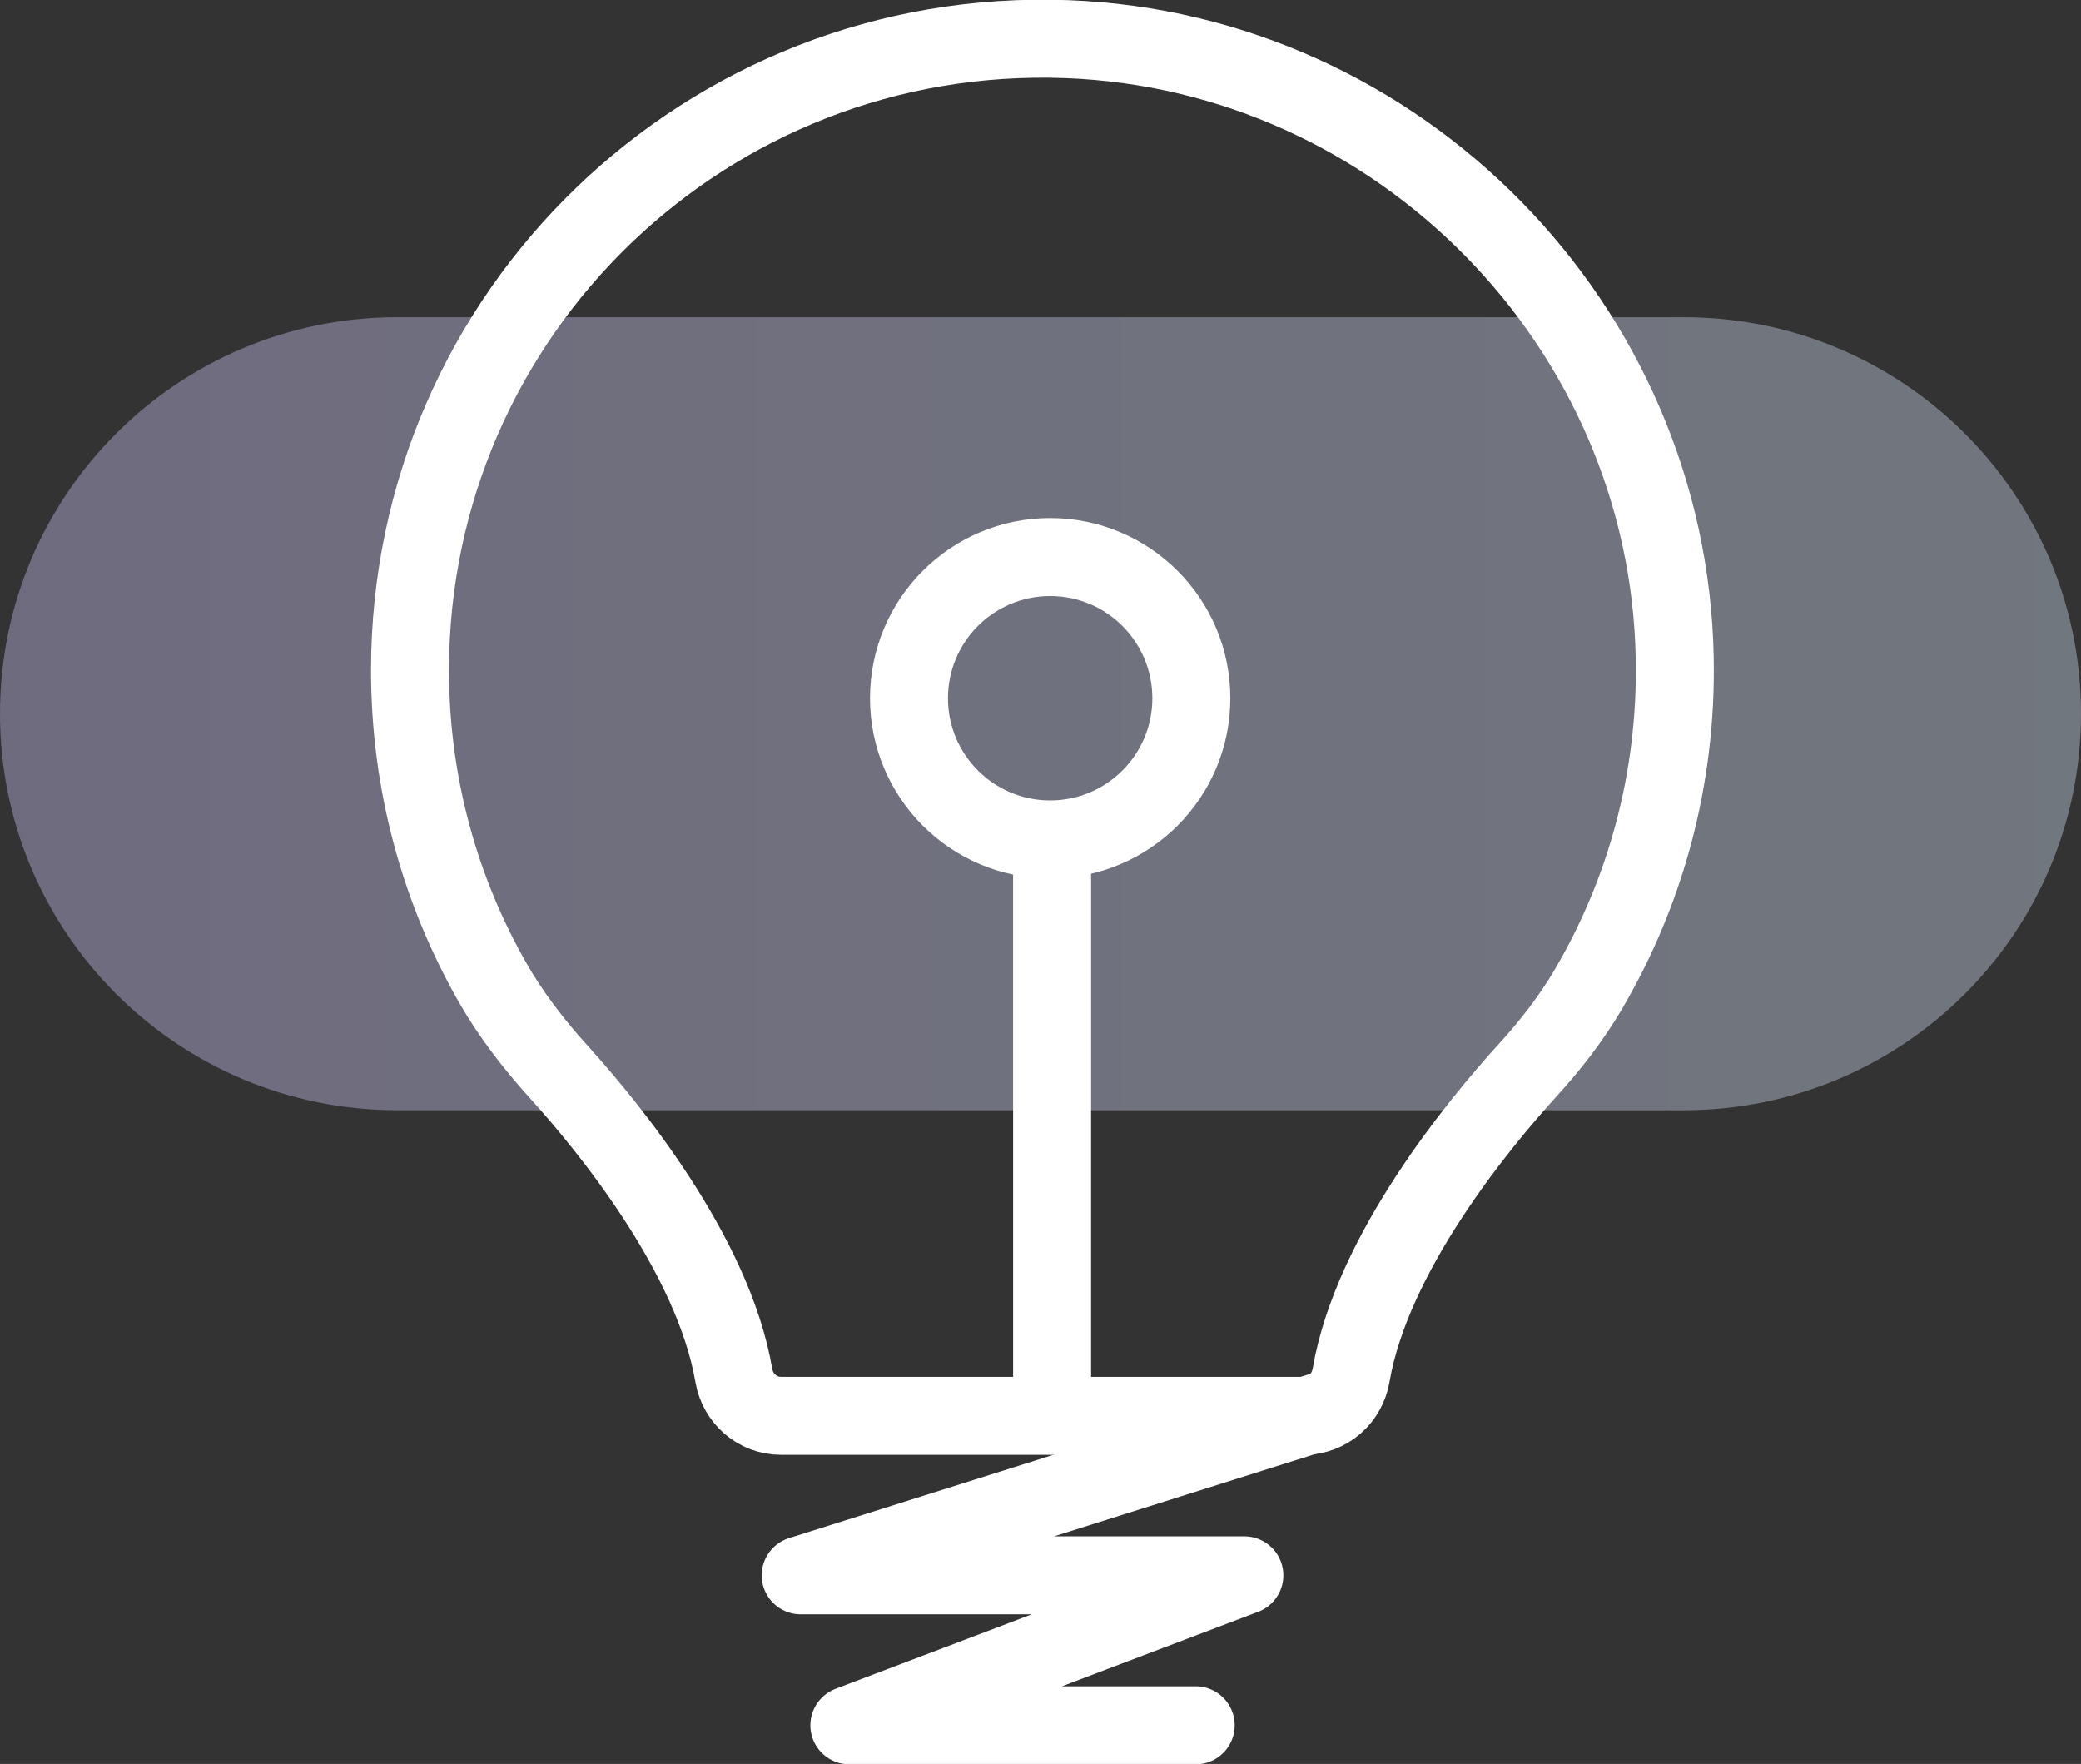
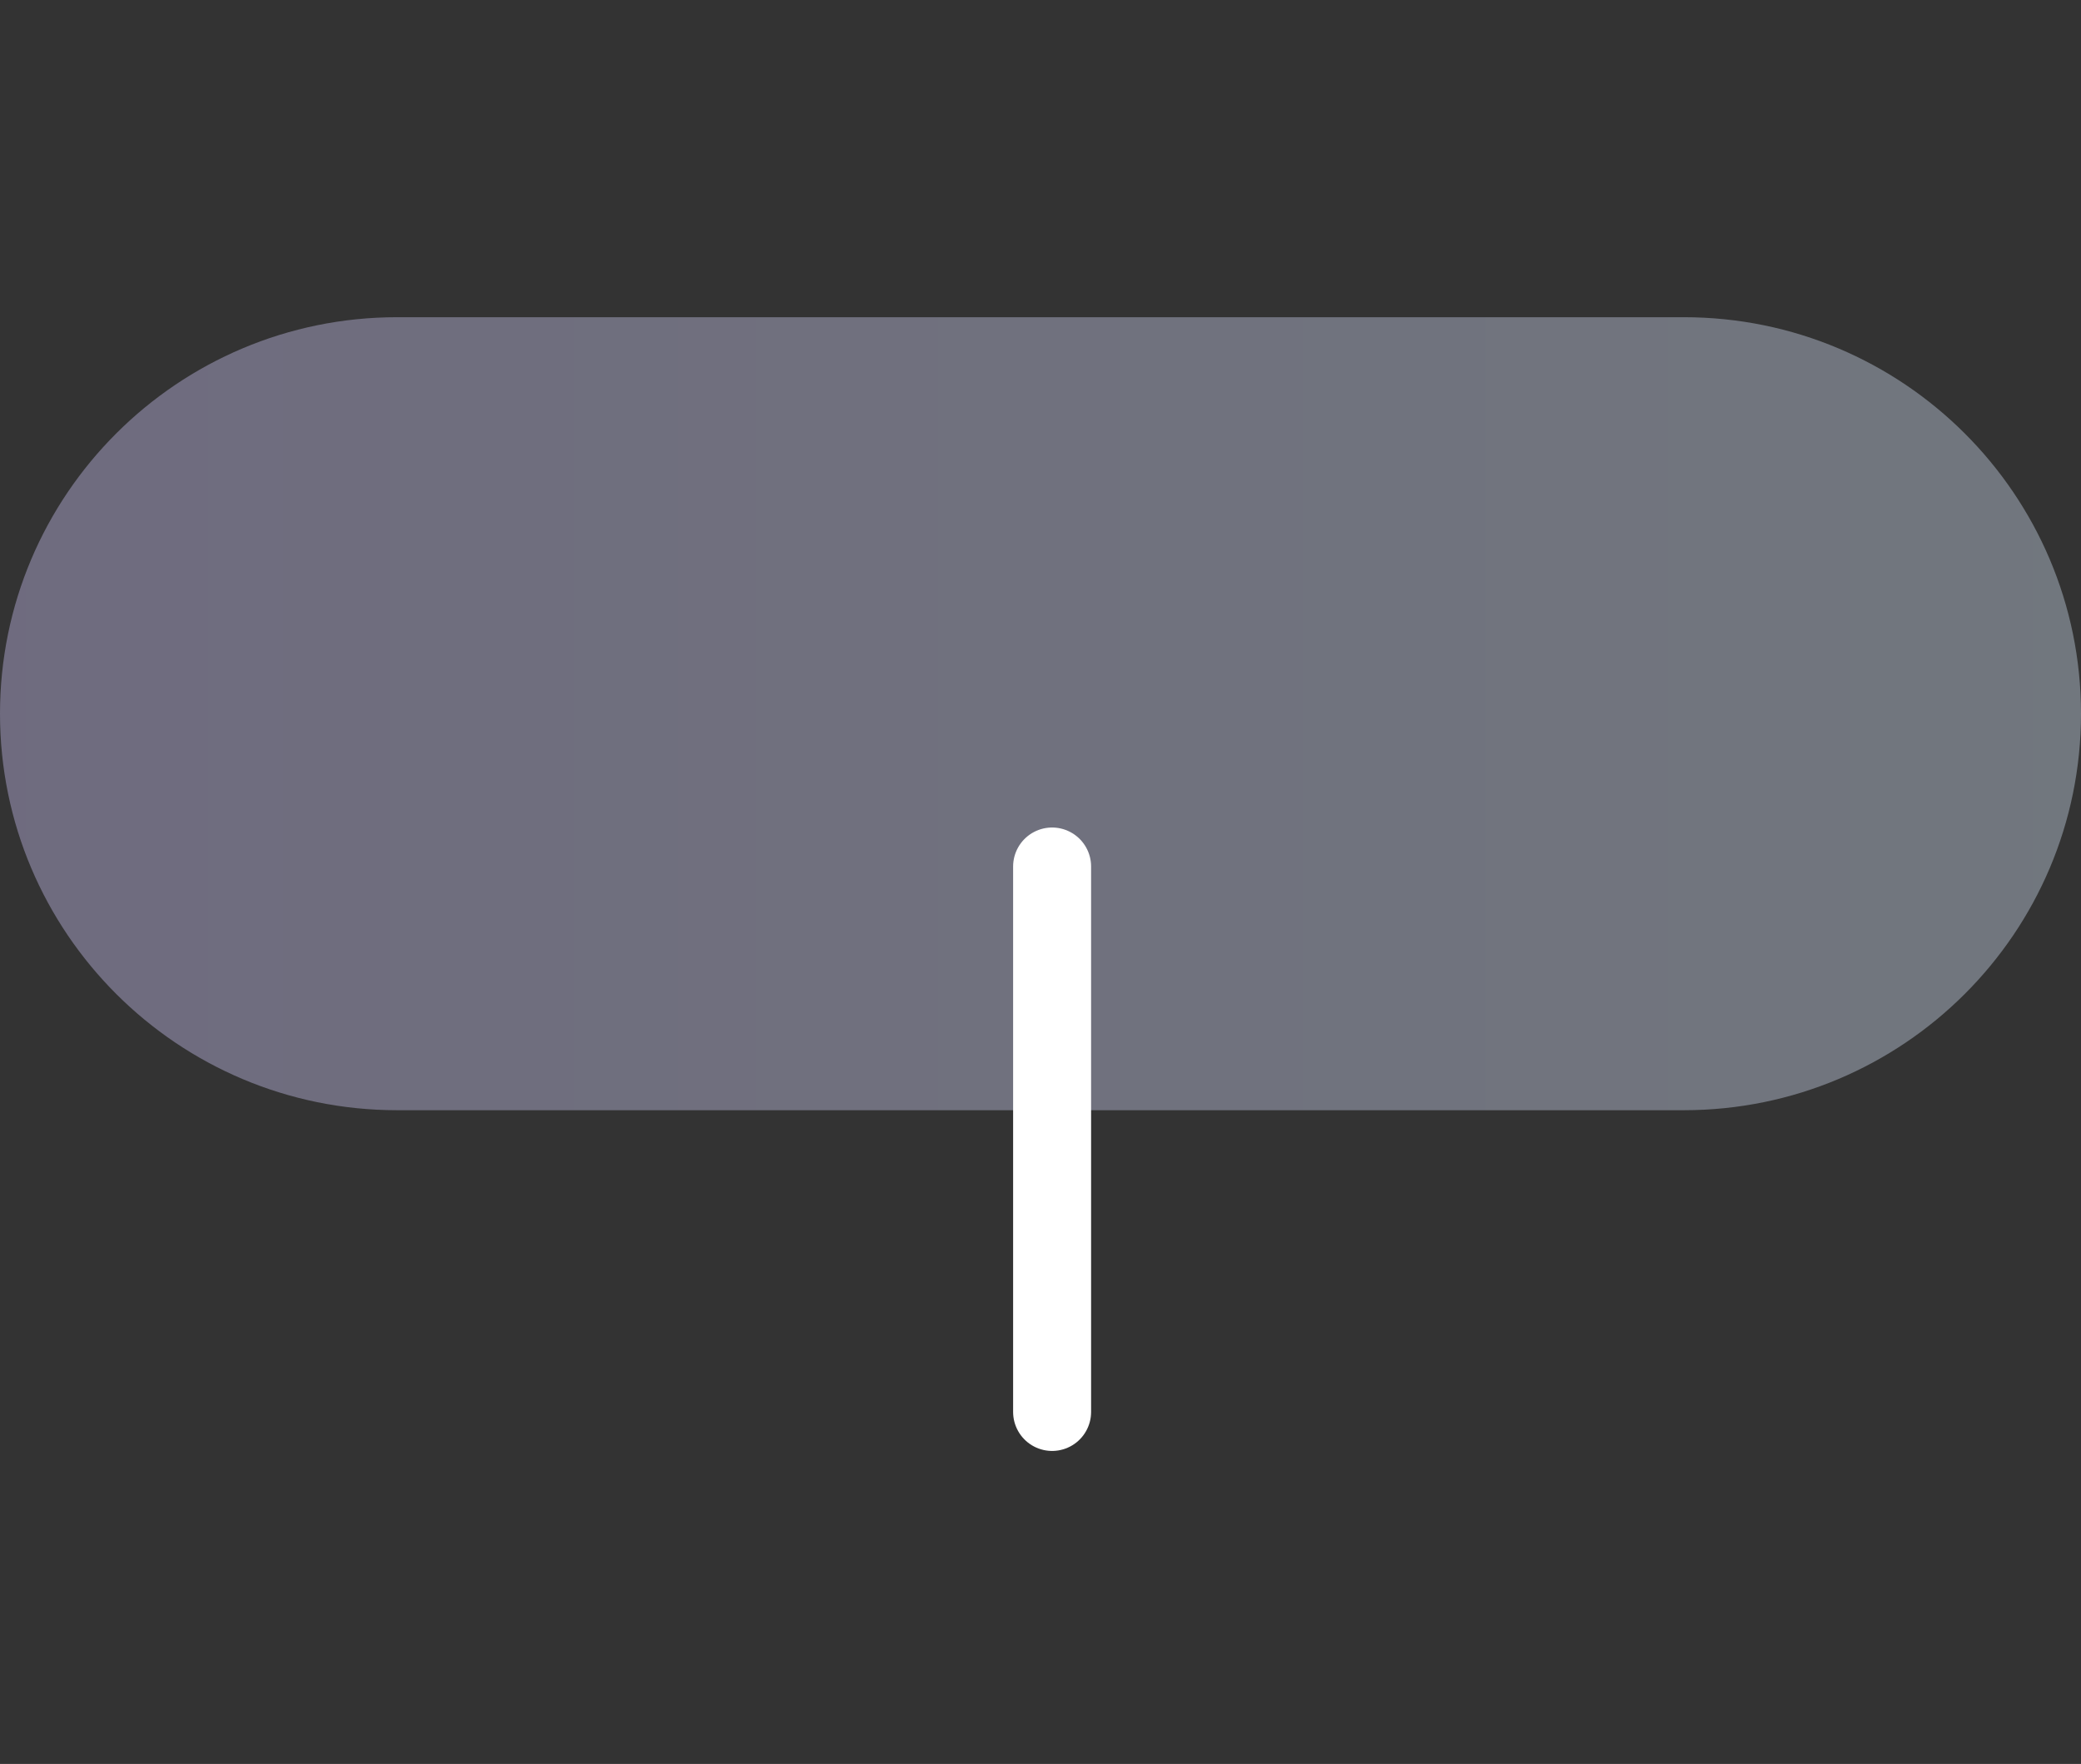
<svg xmlns="http://www.w3.org/2000/svg" width="538px" height="456px" viewBox="0 0 538 456" version="1.1">
  <rect x="0" y="0" width="538" height="456" fill="#333333" stroke="none" />
  <title>Profile Copy 3</title>
  <desc>Created with Sketch.</desc>
  <defs>
    <linearGradient x1="3.061617e-15%" y1="50%" x2="100%" y2="50%" id="linearGradient-1">
      <stop stop-color="#D4CBFF" offset="0%" />
      <stop stop-color="#DBEAFD" offset="100%" />
    </linearGradient>
  </defs>
  <g id="Page-1" stroke="none" stroke-width="1" fill="none" fill-rule="evenodd">
    <g id="Profile-Copy-3">
      <path d="M435.311,287 L102.686,287 C45.976,287 0,241.108 0,184.497 C0,127.889 45.976,82 102.686,82 L435.311,82 C492.024,82 538,127.889 538,184.497 C538,241.108 492.024,287 435.311,287" id="Fill-1-Copy-2" fill="url(#linearGradient-1)" opacity="0.371" />
-       <polyline id="Stroke-4-Copy-2" stroke="#FFFFFF" stroke-width="20.16" stroke-linecap="round" stroke-linejoin="round" points="309.123 446 219.583 446 321.709 407.239 207 407.239 341 365" />
-       <path d="M349.293,355.535 C354.706,323.872 382.408,290.438 394.963,276.63 C400.871,270.137 406.271,263.196 410.708,255.623 C425.376,230.602 433.565,201.327 432.97,170.101 C431.341,84.222 361.828,13.38 275.87,10.121 C182.672,6.587 106,80.986 106,173.269 C106,202.715 113.809,230.34 127.464,254.196 C132.228,262.514 138.139,270.106 144.568,277.218 C157.359,291.365 184.371,324.312 189.707,355.535 C190.737,361.539 195.797,366 201.893,366 L337.107,366 C343.203,366 348.263,361.539 349.293,355.535 Z" id="Stroke-6-Copy-2" stroke="#FFFFFF" stroke-width="20.16" stroke-linecap="round" stroke-linejoin="round" />
      <path d="M272,365 L272,224" id="Stroke-8-Copy-2" stroke="#FFFFFF" stroke-width="20.16" stroke-linecap="round" stroke-linejoin="round" />
-       <path d="M235,180.498 C235,160.342 251.342,144 271.498,144 C291.661,144 308,160.342 308,180.498 C308,200.655 291.661,217 271.498,217 C251.342,217 235,200.655 235,180.498 Z" id="Stroke-10-Copy-2" stroke="#FFFFFF" stroke-width="20.16" stroke-linecap="round" stroke-linejoin="round" />
    </g>
  </g>
</svg>